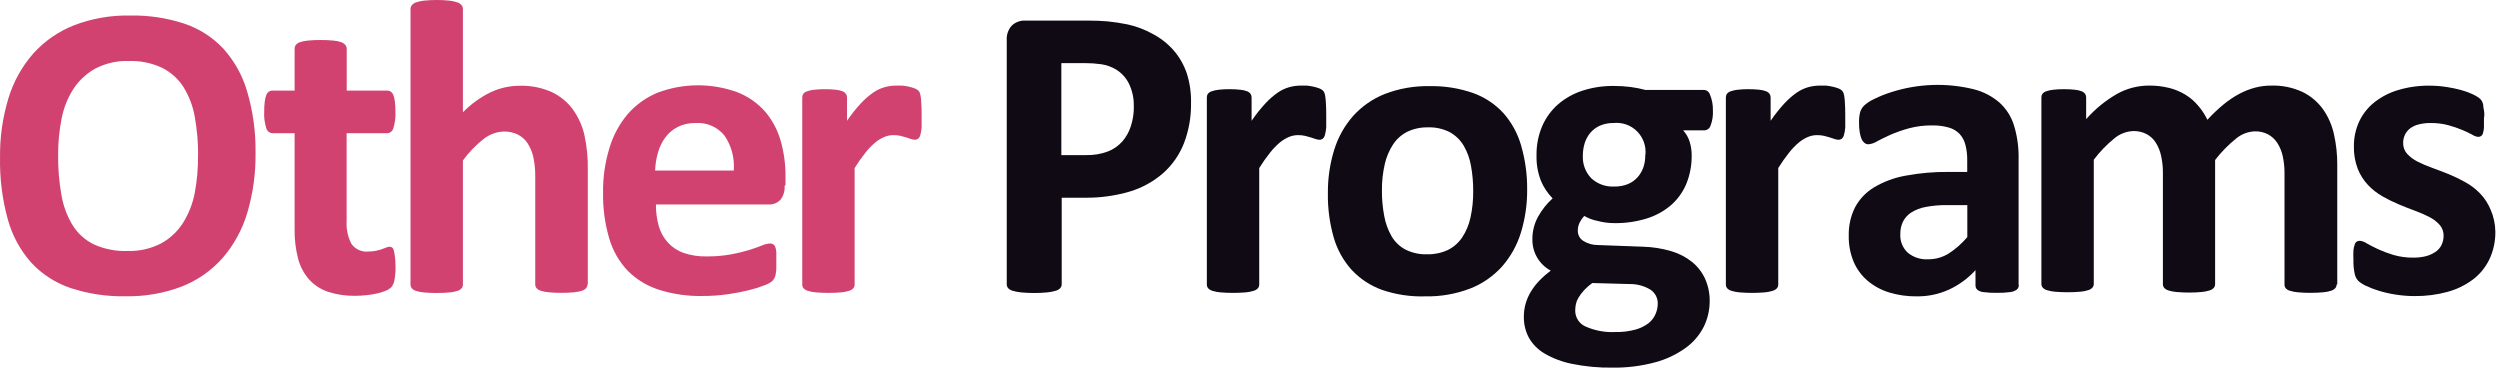
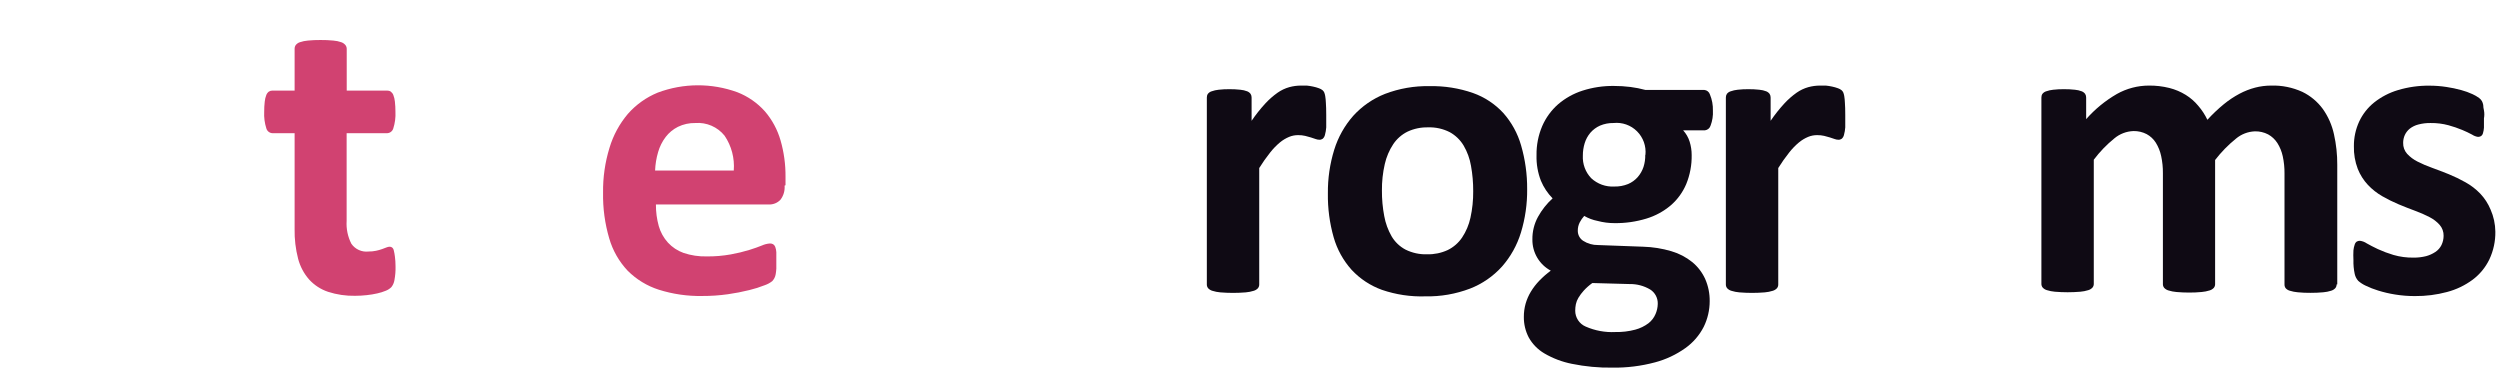
<svg xmlns="http://www.w3.org/2000/svg" width="272" height="40" viewBox="0 0 272 40" fill="none">
-   <path d="M27.804 16.633C27.834 18.853 27.527 21.064 26.894 23.191C26.353 25.003 25.433 26.676 24.194 28.099C22.978 29.46 21.46 30.515 19.764 31.177C17.813 31.917 15.739 32.275 13.654 32.233C11.618 32.275 9.589 31.969 7.654 31.328C6.033 30.78 4.573 29.837 3.404 28.582C2.206 27.234 1.334 25.627 0.854 23.885C0.248 21.689 -0.038 19.415 0.004 17.136C-0.025 14.956 0.282 12.785 0.914 10.699C1.458 8.901 2.379 7.241 3.614 5.831C4.834 4.475 6.351 3.422 8.044 2.754C10 2.006 12.082 1.644 14.174 1.688C16.169 1.651 18.157 1.951 20.054 2.573C21.677 3.116 23.141 4.056 24.314 5.308C25.512 6.645 26.395 8.237 26.894 9.965C27.529 12.129 27.836 14.377 27.804 16.633ZM21.554 16.955C21.566 15.539 21.446 14.125 21.194 12.731C20.998 11.575 20.58 10.468 19.964 9.472C19.391 8.578 18.59 7.856 17.644 7.38C16.512 6.851 15.272 6.597 14.024 6.636C12.75 6.592 11.486 6.88 10.354 7.471C9.393 8.006 8.576 8.769 7.974 9.694C7.344 10.684 6.91 11.787 6.694 12.942C6.441 14.237 6.317 15.555 6.324 16.875C6.309 18.331 6.43 19.786 6.684 21.22C6.88 22.384 7.294 23.5 7.904 24.509C8.465 25.407 9.265 26.128 10.214 26.591C11.361 27.106 12.609 27.35 13.864 27.305C15.137 27.348 16.4 27.064 17.534 26.48C18.501 25.948 19.319 25.18 19.914 24.247C20.543 23.242 20.977 22.126 21.194 20.958C21.442 19.639 21.559 18.298 21.544 16.955H21.554Z" fill="#D14271" />
  <path d="M43.034 28.944C43.049 29.46 43.009 29.976 42.914 30.483C42.869 30.758 42.755 31.018 42.584 31.237C42.412 31.407 42.208 31.541 41.984 31.629C41.683 31.753 41.372 31.851 41.054 31.921C40.672 32.008 40.284 32.072 39.894 32.112C39.476 32.159 39.055 32.182 38.634 32.183C37.637 32.203 36.643 32.057 35.694 31.75C34.906 31.487 34.197 31.027 33.634 30.412C33.064 29.763 32.653 28.988 32.434 28.149C32.161 27.092 32.033 26.003 32.054 24.911V14.491H29.634C29.482 14.484 29.337 14.428 29.218 14.332C29.099 14.236 29.014 14.105 28.974 13.958C28.791 13.38 28.713 12.773 28.744 12.168C28.741 11.795 28.761 11.422 28.804 11.051C28.828 10.806 28.885 10.566 28.974 10.337C29.03 10.189 29.128 10.06 29.254 9.965C29.373 9.888 29.513 9.85 29.654 9.854H32.054V5.318C32.05 5.172 32.092 5.027 32.174 4.906C32.29 4.759 32.446 4.65 32.624 4.594C32.909 4.497 33.204 4.436 33.504 4.413C33.959 4.369 34.417 4.349 34.874 4.353C35.338 4.349 35.802 4.369 36.264 4.413C36.561 4.435 36.853 4.496 37.134 4.594C37.31 4.654 37.466 4.762 37.584 4.906C37.675 5.024 37.725 5.169 37.724 5.318V9.854H42.114C42.255 9.85 42.395 9.888 42.514 9.965C42.64 10.06 42.737 10.189 42.794 10.337C42.883 10.566 42.94 10.806 42.964 11.051C43.006 11.422 43.026 11.795 43.024 12.168C43.055 12.773 42.977 13.38 42.794 13.958C42.754 14.105 42.669 14.236 42.55 14.332C42.432 14.428 42.286 14.484 42.134 14.491H37.714V24.036C37.658 24.899 37.838 25.762 38.234 26.53C38.441 26.824 38.723 27.057 39.05 27.203C39.378 27.35 39.738 27.406 40.094 27.365C40.37 27.368 40.645 27.341 40.914 27.284C41.134 27.238 41.351 27.178 41.564 27.103L42.044 26.922C42.154 26.873 42.273 26.846 42.394 26.842C42.487 26.843 42.577 26.871 42.654 26.922C42.753 27.004 42.821 27.118 42.844 27.244C42.898 27.459 42.938 27.678 42.964 27.898C43.01 28.245 43.034 28.594 43.034 28.944Z" fill="#D14271" />
-   <path d="M63.914 30.946C63.916 31.092 63.866 31.235 63.774 31.348C63.652 31.481 63.496 31.578 63.324 31.63C63.041 31.72 62.75 31.777 62.454 31.8C61.999 31.845 61.541 31.865 61.084 31.861C60.62 31.864 60.156 31.844 59.694 31.8C59.398 31.777 59.106 31.72 58.824 31.63C58.652 31.578 58.496 31.481 58.374 31.348C58.282 31.235 58.232 31.092 58.234 30.946V19.349C58.253 18.569 58.179 17.788 58.014 17.026C57.892 16.511 57.682 16.02 57.394 15.577C57.129 15.18 56.768 14.858 56.344 14.642C55.874 14.412 55.356 14.298 54.834 14.31C54.036 14.334 53.266 14.613 52.634 15.105C51.773 15.78 51.01 16.572 50.364 17.458V30.966C50.366 31.112 50.316 31.255 50.224 31.368C50.099 31.502 49.94 31.6 49.764 31.65C49.481 31.739 49.19 31.796 48.894 31.821C47.976 31.896 47.053 31.896 46.134 31.821C45.839 31.796 45.547 31.739 45.264 31.65C45.088 31.6 44.929 31.502 44.804 31.368C44.712 31.255 44.662 31.112 44.664 30.966V0.983C44.664 0.834 44.713 0.689 44.804 0.571C44.925 0.426 45.085 0.317 45.264 0.259C45.546 0.162 45.838 0.098 46.134 0.068C47.052 -0.023 47.976 -0.023 48.894 0.068C49.19 0.098 49.482 0.162 49.764 0.259C49.944 0.317 50.103 0.426 50.224 0.571C50.315 0.689 50.365 0.834 50.364 0.983V12.218C51.234 11.328 52.248 10.593 53.364 10.046C54.359 9.574 55.445 9.33 56.544 9.331C57.74 9.295 58.93 9.528 60.024 10.015C60.93 10.438 61.717 11.081 62.314 11.886C62.914 12.714 63.342 13.655 63.574 14.652C63.851 15.913 63.978 17.203 63.954 18.494V30.956L63.914 30.946Z" fill="#D14271" />
  <path d="M85.364 20.194C85.41 20.75 85.246 21.303 84.904 21.743C84.739 21.913 84.539 22.047 84.318 22.134C84.097 22.22 83.861 22.259 83.624 22.246H71.364C71.357 23.041 71.461 23.833 71.674 24.599C71.864 25.269 72.207 25.885 72.674 26.399C73.14 26.903 73.719 27.286 74.364 27.516C75.179 27.791 76.035 27.92 76.894 27.898C77.776 27.907 78.656 27.833 79.524 27.677C80.2 27.556 80.867 27.394 81.524 27.194C82.077 27.02 82.534 26.859 82.894 26.711C83.172 26.585 83.47 26.51 83.774 26.49C83.892 26.486 84.01 26.514 84.114 26.57C84.218 26.638 84.299 26.736 84.344 26.852C84.414 27.039 84.454 27.236 84.464 27.435C84.464 27.683 84.464 27.999 84.464 28.381V29.236C84.452 29.438 84.428 29.64 84.394 29.839C84.369 29.986 84.322 30.129 84.254 30.262C84.189 30.382 84.108 30.494 84.014 30.593C83.773 30.781 83.503 30.927 83.214 31.026C82.667 31.242 82.106 31.421 81.534 31.559C80.766 31.75 79.988 31.901 79.204 32.012C78.273 32.144 77.334 32.207 76.394 32.203C74.794 32.232 73.201 32.001 71.674 31.519C70.396 31.11 69.234 30.4 68.284 29.447C67.35 28.453 66.664 27.25 66.284 25.937C65.81 24.325 65.584 22.649 65.614 20.968C65.591 19.312 65.827 17.663 66.314 16.08C66.72 14.724 67.401 13.467 68.314 12.389C69.207 11.377 70.319 10.586 71.564 10.076C74.355 9.03 77.424 9.016 80.224 10.035C81.373 10.482 82.401 11.196 83.224 12.117C84.01 13.035 84.59 14.112 84.924 15.275C85.295 16.563 85.477 17.898 85.464 19.238V20.154L85.364 20.194ZM79.834 18.554C79.941 17.213 79.588 15.874 78.834 14.763C78.455 14.291 77.967 13.919 77.413 13.679C76.859 13.439 76.255 13.338 75.654 13.385C75.001 13.37 74.353 13.511 73.764 13.797C73.24 14.059 72.782 14.437 72.424 14.903C72.053 15.395 71.775 15.95 71.604 16.543C71.411 17.197 71.3 17.873 71.274 18.554H79.834Z" fill="#D14271" />
-   <path d="M100.274 12.51V13.857C100.255 14.136 100.208 14.413 100.134 14.682C100.097 14.841 100.014 14.985 99.894 15.095C99.786 15.171 99.656 15.21 99.524 15.205C99.384 15.202 99.245 15.175 99.114 15.125L98.604 14.954L97.984 14.783C97.738 14.727 97.486 14.7 97.234 14.702C96.891 14.697 96.551 14.762 96.234 14.893C95.873 15.044 95.536 15.248 95.234 15.497C94.844 15.824 94.488 16.192 94.174 16.593C93.745 17.133 93.347 17.697 92.984 18.283V30.956C92.986 31.102 92.936 31.245 92.844 31.358C92.719 31.492 92.56 31.59 92.384 31.64C92.101 31.729 91.809 31.786 91.514 31.811C90.596 31.886 89.672 31.886 88.754 31.811C88.459 31.786 88.167 31.729 87.884 31.64C87.708 31.59 87.549 31.492 87.424 31.358C87.332 31.245 87.282 31.102 87.284 30.956V10.619C87.279 10.477 87.317 10.336 87.394 10.216C87.499 10.083 87.642 9.984 87.804 9.935C88.049 9.848 88.305 9.79 88.564 9.764C88.952 9.721 89.343 9.701 89.734 9.704C90.135 9.701 90.535 9.721 90.934 9.764C91.187 9.786 91.436 9.844 91.674 9.935C91.821 9.992 91.949 10.09 92.044 10.216C92.12 10.336 92.159 10.477 92.154 10.619V13.143C92.604 12.48 93.102 11.851 93.644 11.262C94.048 10.824 94.497 10.43 94.984 10.086C95.371 9.815 95.8 9.611 96.254 9.482C96.668 9.369 97.095 9.312 97.524 9.311H98.154C98.389 9.335 98.623 9.372 98.854 9.422C99.068 9.467 99.278 9.528 99.484 9.603C99.629 9.652 99.765 9.727 99.884 9.824C99.962 9.894 100.023 9.98 100.064 10.076C100.109 10.196 100.143 10.321 100.164 10.448C100.202 10.684 100.226 10.923 100.234 11.162C100.261 11.517 100.274 11.967 100.274 12.51Z" fill="#D14271" />
-   <path d="M129.584 11.192C129.611 12.693 129.35 14.186 128.814 15.587C128.329 16.825 127.562 17.931 126.574 18.816C125.525 19.734 124.295 20.42 122.964 20.827C121.341 21.308 119.655 21.539 117.964 21.511H115.514V30.925C115.515 31.076 115.461 31.223 115.364 31.338C115.232 31.481 115.062 31.582 114.874 31.63C114.577 31.72 114.272 31.78 113.964 31.811C113.003 31.902 112.035 31.902 111.074 31.811C110.762 31.781 110.454 31.72 110.154 31.63C109.97 31.58 109.803 31.479 109.674 31.338C109.583 31.22 109.533 31.075 109.534 30.925V4.383C109.512 4.09 109.551 3.796 109.647 3.52C109.743 3.243 109.896 2.989 110.094 2.774C110.29 2.591 110.52 2.45 110.77 2.359C111.021 2.267 111.287 2.227 111.554 2.241H118.464C119.131 2.241 119.797 2.267 120.464 2.321C121.22 2.394 121.971 2.508 122.714 2.663C123.644 2.869 124.539 3.208 125.374 3.669C126.244 4.118 127.024 4.725 127.674 5.459C128.318 6.197 128.81 7.054 129.124 7.984C129.452 9.02 129.607 10.104 129.584 11.192ZM123.354 11.624C123.389 10.741 123.203 9.863 122.814 9.07C122.507 8.465 122.045 7.954 121.474 7.591C120.966 7.28 120.402 7.075 119.814 6.988C119.217 6.905 118.616 6.865 118.014 6.867H115.474V16.875H118.144C118.958 16.897 119.769 16.764 120.534 16.482C121.135 16.25 121.673 15.878 122.104 15.396C122.524 14.913 122.84 14.348 123.034 13.737C123.256 13.055 123.367 12.342 123.364 11.624H123.354Z" fill="#0F0A14" />
  <path d="M144.294 12.509V13.857C144.275 14.136 144.228 14.412 144.154 14.682C144.117 14.841 144.034 14.985 143.914 15.094C143.806 15.171 143.676 15.21 143.544 15.205C143.404 15.202 143.265 15.174 143.134 15.124L142.624 14.954L142.004 14.783C141.758 14.727 141.506 14.7 141.254 14.702C140.911 14.697 140.571 14.762 140.254 14.893C139.893 15.044 139.556 15.247 139.254 15.497C138.864 15.824 138.508 16.192 138.194 16.593C137.765 17.132 137.368 17.697 137.004 18.283V30.956C137.006 31.102 136.956 31.244 136.864 31.358C136.739 31.492 136.58 31.59 136.404 31.639C136.121 31.729 135.829 31.786 135.534 31.81C134.616 31.886 133.692 31.886 132.774 31.81C132.479 31.786 132.187 31.729 131.904 31.639C131.728 31.59 131.569 31.492 131.444 31.358C131.352 31.244 131.302 31.102 131.304 30.956V10.619C131.299 10.476 131.337 10.336 131.414 10.216C131.519 10.083 131.662 9.984 131.824 9.935C132.07 9.847 132.325 9.79 132.584 9.764C132.972 9.72 133.363 9.7 133.754 9.703C134.155 9.7 134.555 9.721 134.954 9.764C135.207 9.786 135.456 9.843 135.694 9.935C135.841 9.992 135.969 10.089 136.064 10.216C136.14 10.336 136.179 10.476 136.174 10.619V13.143C136.624 12.48 137.122 11.851 137.664 11.262C138.068 10.824 138.517 10.429 139.004 10.085C139.391 9.814 139.82 9.61 140.274 9.482C140.688 9.369 141.115 9.312 141.544 9.311H142.174C142.409 9.335 142.643 9.371 142.874 9.422C143.088 9.467 143.298 9.528 143.504 9.603C143.65 9.651 143.785 9.726 143.904 9.824C143.982 9.894 144.043 9.979 144.084 10.075C144.129 10.196 144.163 10.321 144.184 10.448C144.222 10.684 144.246 10.922 144.254 11.162C144.281 11.517 144.294 11.966 144.294 12.509Z" fill="#0F0A14" />
  <path d="M166.154 20.576C166.172 22.181 165.943 23.779 165.474 25.313C165.057 26.677 164.355 27.936 163.414 29.004C162.458 30.062 161.27 30.882 159.944 31.398C158.389 31.99 156.736 32.277 155.074 32.243C153.475 32.295 151.879 32.056 150.364 31.539C149.104 31.086 147.969 30.338 147.054 29.356C146.146 28.344 145.479 27.137 145.104 25.826C144.661 24.27 144.448 22.657 144.474 21.039C144.456 19.43 144.689 17.828 145.164 16.291C145.586 14.927 146.291 13.669 147.234 12.6C148.188 11.551 149.368 10.736 150.684 10.216C152.235 9.624 153.885 9.337 155.544 9.372C157.145 9.339 158.74 9.591 160.254 10.116C161.513 10.561 162.645 11.306 163.554 12.288C164.456 13.303 165.12 14.51 165.494 15.819C165.943 17.364 166.165 18.966 166.154 20.576ZM160.284 20.807C160.29 19.88 160.209 18.954 160.044 18.041C159.912 17.265 159.641 16.518 159.244 15.839C158.878 15.226 158.357 14.723 157.734 14.38C157.001 14.007 156.185 13.826 155.364 13.857C154.599 13.839 153.839 13.997 153.144 14.32C152.514 14.63 151.976 15.102 151.584 15.688C151.15 16.347 150.838 17.079 150.664 17.85C150.447 18.797 150.343 19.766 150.354 20.737C150.348 21.665 150.431 22.591 150.604 23.503C150.743 24.278 151.013 25.023 151.404 25.706C151.764 26.32 152.287 26.821 152.914 27.154C153.646 27.518 154.457 27.695 155.274 27.667C156.046 27.686 156.812 27.528 157.514 27.204C158.143 26.896 158.681 26.428 159.074 25.846C159.509 25.193 159.818 24.462 159.984 23.694C160.193 22.746 160.294 21.778 160.284 20.807Z" fill="#0F0A14" />
  <path d="M186.364 12.037C186.395 12.588 186.309 13.14 186.114 13.656C186.074 13.794 185.995 13.916 185.887 14.009C185.778 14.102 185.646 14.161 185.504 14.179H183.124C183.449 14.534 183.691 14.956 183.834 15.416C183.98 15.885 184.054 16.373 184.054 16.864C184.074 17.947 183.873 19.021 183.464 20.023C183.087 20.918 182.509 21.714 181.774 22.346C180.997 23.002 180.096 23.491 179.124 23.784C178.006 24.124 176.842 24.29 175.674 24.277C175.046 24.28 174.421 24.198 173.814 24.036C173.304 23.937 172.814 23.753 172.364 23.493C172.171 23.705 172.007 23.942 171.874 24.197C171.73 24.48 171.658 24.794 171.664 25.112C171.663 25.327 171.715 25.54 171.816 25.729C171.918 25.919 172.065 26.08 172.244 26.198C172.728 26.508 173.291 26.669 173.864 26.661L178.784 26.842C179.824 26.872 180.856 27.037 181.854 27.335C182.681 27.577 183.452 27.98 184.124 28.521C184.723 29.016 185.202 29.642 185.524 30.352C185.86 31.118 186.027 31.949 186.014 32.786C186.011 33.749 185.789 34.699 185.364 35.562C184.892 36.484 184.206 37.277 183.364 37.875C182.365 38.586 181.248 39.111 180.064 39.424C178.554 39.828 176.996 40.021 175.434 39.997C173.954 40.021 172.475 39.882 171.024 39.585C169.968 39.377 168.954 38.993 168.024 38.449C167.313 38.032 166.725 37.431 166.324 36.709C165.968 36.023 165.786 35.259 165.794 34.486C165.791 34 165.855 33.516 165.984 33.047C166.116 32.588 166.307 32.148 166.554 31.74C166.815 31.308 167.124 30.906 167.474 30.543C167.86 30.143 168.278 29.776 168.724 29.447C168.112 29.121 167.601 28.63 167.248 28.03C166.895 27.431 166.714 26.744 166.724 26.047C166.713 25.19 166.923 24.344 167.334 23.593C167.75 22.839 168.287 22.159 168.924 21.582C168.383 21.032 167.952 20.384 167.654 19.671C167.31 18.787 167.147 17.843 167.174 16.895C167.155 15.803 167.366 14.72 167.794 13.716C168.19 12.806 168.78 11.996 169.524 11.343C170.301 10.678 171.202 10.175 172.174 9.864C173.273 9.511 174.421 9.338 175.574 9.351C176.183 9.349 176.791 9.386 177.394 9.462C177.941 9.532 178.482 9.64 179.014 9.784H185.424C185.566 9.796 185.7 9.85 185.811 9.94C185.921 10.029 186.003 10.15 186.044 10.287C186.272 10.841 186.381 11.437 186.364 12.037ZM180.364 33.068C180.376 32.757 180.306 32.448 180.162 32.173C180.018 31.898 179.805 31.665 179.544 31.499C178.866 31.096 178.091 30.891 177.304 30.905L173.244 30.794C172.902 31.039 172.587 31.318 172.304 31.629C172.09 31.865 171.9 32.121 171.734 32.394C171.602 32.611 171.507 32.849 171.454 33.098C171.408 33.33 171.384 33.565 171.384 33.802C171.383 34.171 171.491 34.532 171.694 34.84C171.897 35.148 172.186 35.389 172.524 35.532C173.541 35.978 174.646 36.181 175.754 36.125C176.486 36.141 177.217 36.053 177.924 35.864C178.44 35.726 178.926 35.49 179.354 35.17C179.693 34.907 179.958 34.56 180.124 34.164C180.275 33.818 180.357 33.445 180.364 33.068ZM179.024 16.844C179.07 16.376 179.011 15.903 178.853 15.46C178.694 15.018 178.439 14.616 178.107 14.285C177.775 13.953 177.373 13.701 176.932 13.545C176.49 13.389 176.019 13.334 175.554 13.384C175.05 13.373 174.549 13.469 174.084 13.666C173.682 13.844 173.324 14.108 173.034 14.441C172.753 14.773 172.542 15.16 172.414 15.577C172.279 16.017 172.211 16.475 172.214 16.935C172.191 17.385 172.259 17.835 172.416 18.257C172.572 18.679 172.813 19.064 173.124 19.389C173.461 19.701 173.857 19.942 174.288 20.098C174.719 20.253 175.177 20.32 175.634 20.294C176.147 20.307 176.658 20.215 177.134 20.023C177.536 19.853 177.895 19.596 178.184 19.268C178.464 18.945 178.678 18.569 178.814 18.162C178.95 17.736 179.014 17.291 179.004 16.844H179.024Z" fill="#0F0A14" />
  <path d="M200.764 12.509V13.857C200.745 14.136 200.698 14.412 200.624 14.682C200.587 14.841 200.504 14.985 200.384 15.094C200.276 15.171 200.146 15.21 200.014 15.205C199.874 15.202 199.735 15.174 199.604 15.124L199.094 14.954L198.474 14.783C198.228 14.727 197.976 14.7 197.724 14.702C197.381 14.697 197.041 14.762 196.724 14.893C196.363 15.044 196.026 15.247 195.724 15.497C195.334 15.824 194.978 16.191 194.664 16.593C194.235 17.132 193.837 17.697 193.474 18.283V30.956C193.476 31.102 193.426 31.244 193.334 31.358C193.209 31.492 193.05 31.59 192.874 31.639C192.591 31.729 192.299 31.786 192.004 31.81C191.085 31.886 190.162 31.886 189.244 31.81C188.948 31.786 188.657 31.729 188.374 31.639C188.198 31.59 188.039 31.492 187.914 31.358C187.822 31.244 187.772 31.102 187.774 30.956V10.619C187.769 10.476 187.807 10.336 187.884 10.216C187.989 10.082 188.132 9.984 188.294 9.935C188.54 9.847 188.795 9.79 189.054 9.764C189.442 9.72 189.833 9.7 190.224 9.703C190.625 9.7 191.025 9.721 191.424 9.764C191.677 9.786 191.926 9.843 192.164 9.935C192.311 9.992 192.439 10.089 192.534 10.216C192.61 10.336 192.648 10.476 192.644 10.619V13.143C193.094 12.48 193.592 11.851 194.134 11.262C194.538 10.824 194.987 10.429 195.474 10.085C195.861 9.814 196.29 9.61 196.744 9.482C197.158 9.369 197.585 9.312 198.014 9.311H198.644C198.879 9.335 199.113 9.371 199.344 9.422C199.558 9.467 199.768 9.528 199.974 9.603C200.119 9.651 200.255 9.726 200.374 9.824C200.451 9.894 200.513 9.979 200.554 10.075C200.599 10.196 200.632 10.321 200.654 10.448C200.692 10.684 200.716 10.922 200.724 11.162C200.751 11.517 200.764 11.966 200.764 12.509Z" fill="#0F0A14" />
-   <path d="M219.644 31.016C219.648 31.112 219.63 31.208 219.59 31.295C219.55 31.383 219.49 31.459 219.414 31.519C219.203 31.663 218.959 31.753 218.704 31.78C218.227 31.843 217.745 31.87 217.264 31.861C216.769 31.871 216.275 31.844 215.784 31.78C215.544 31.758 215.315 31.667 215.124 31.519C215.059 31.453 215.008 31.375 214.975 31.288C214.943 31.201 214.928 31.108 214.934 31.016V29.396C214.13 30.272 213.166 30.982 212.094 31.488C210.981 32.002 209.768 32.259 208.544 32.243C207.529 32.257 206.517 32.115 205.544 31.82C204.692 31.562 203.899 31.135 203.214 30.563C202.553 30.004 202.029 29.298 201.684 28.501C201.307 27.594 201.123 26.618 201.144 25.635C201.118 24.564 201.354 23.503 201.834 22.547C202.315 21.653 203.027 20.906 203.894 20.385C204.947 19.762 206.101 19.332 207.304 19.117C208.864 18.825 210.448 18.687 212.034 18.705H214.034V17.458C214.044 16.892 213.98 16.327 213.844 15.778C213.735 15.333 213.518 14.922 213.214 14.581C212.89 14.245 212.483 14.002 212.034 13.877C211.442 13.711 210.829 13.633 210.214 13.646C209.353 13.635 208.495 13.743 207.664 13.968C206.981 14.154 206.313 14.389 205.664 14.672C205.091 14.933 204.611 15.168 204.224 15.376C203.941 15.557 203.619 15.668 203.284 15.698C203.123 15.699 202.967 15.642 202.844 15.537C202.702 15.414 202.593 15.259 202.524 15.084C202.432 14.851 202.368 14.608 202.334 14.36C202.283 14.027 202.26 13.691 202.264 13.354C202.252 12.979 202.289 12.604 202.374 12.238C202.452 11.957 202.6 11.701 202.804 11.494C203.134 11.195 203.509 10.951 203.914 10.77C204.514 10.474 205.136 10.225 205.774 10.025C208.682 9.092 211.789 8.984 214.754 9.713C215.778 9.971 216.73 10.463 217.534 11.152C218.278 11.824 218.827 12.686 219.124 13.646C219.479 14.819 219.647 16.041 219.624 17.267V30.935L219.644 31.016ZM214.044 22.316H211.874C211.083 22.302 210.292 22.37 209.514 22.517C208.95 22.618 208.411 22.826 207.924 23.131C207.543 23.379 207.235 23.727 207.034 24.136C206.84 24.555 206.744 25.012 206.754 25.474C206.733 25.848 206.794 26.221 206.933 26.569C207.071 26.916 207.283 27.229 207.554 27.485C208.18 28.001 208.977 28.26 209.784 28.21C210.563 28.216 211.329 28.004 211.994 27.596C212.763 27.102 213.454 26.495 214.044 25.796V22.316Z" fill="#0F0A14" />
  <path d="M254.224 30.945C254.226 31.092 254.176 31.234 254.084 31.348C253.962 31.481 253.806 31.578 253.634 31.629C253.355 31.719 253.066 31.777 252.774 31.8C252.315 31.843 251.855 31.863 251.394 31.861C250.927 31.866 250.459 31.845 249.994 31.8C249.699 31.776 249.407 31.718 249.124 31.629C248.95 31.582 248.793 31.484 248.674 31.348C248.591 31.231 248.549 31.089 248.554 30.945V18.876C248.561 18.247 248.497 17.62 248.364 17.005C248.255 16.491 248.055 16 247.774 15.557C247.523 15.167 247.179 14.845 246.774 14.622C246.329 14.392 245.834 14.278 245.334 14.29C244.579 14.318 243.854 14.597 243.274 15.084C242.429 15.766 241.667 16.546 241.004 17.408V30.915C241.006 31.062 240.956 31.204 240.864 31.317C240.739 31.452 240.58 31.549 240.404 31.599C240.121 31.688 239.829 31.746 239.534 31.77C239.082 31.813 238.628 31.833 238.174 31.831C237.713 31.831 237.253 31.81 236.794 31.77C236.499 31.746 236.207 31.688 235.924 31.599C235.748 31.549 235.589 31.452 235.464 31.317C235.372 31.204 235.322 31.062 235.324 30.915V18.846C235.331 18.217 235.267 17.59 235.134 16.975C235.025 16.462 234.829 15.972 234.554 15.527C234.307 15.133 233.962 14.811 233.554 14.591C233.112 14.363 232.621 14.249 232.124 14.259C231.362 14.285 230.63 14.564 230.044 15.054C229.206 15.734 228.453 16.514 227.804 17.377V30.885C227.806 31.032 227.756 31.174 227.664 31.287C227.539 31.422 227.38 31.519 227.204 31.569C226.921 31.658 226.629 31.716 226.334 31.74C225.416 31.816 224.492 31.816 223.574 31.74C223.279 31.716 222.987 31.658 222.704 31.569C222.528 31.519 222.369 31.422 222.244 31.287C222.152 31.174 222.102 31.032 222.104 30.885V10.619C222.099 10.476 222.137 10.336 222.214 10.216C222.319 10.082 222.462 9.984 222.624 9.935C222.87 9.847 223.125 9.79 223.384 9.764C223.773 9.72 224.163 9.7 224.554 9.703C224.955 9.7 225.355 9.721 225.754 9.764C226.007 9.786 226.256 9.843 226.494 9.935C226.641 9.992 226.769 10.089 226.864 10.216C226.94 10.336 226.979 10.476 226.974 10.619V12.962C227.933 11.874 229.061 10.95 230.314 10.226C231.378 9.629 232.576 9.314 233.794 9.311C234.549 9.302 235.301 9.39 236.034 9.573C236.662 9.732 237.262 9.986 237.814 10.327C238.324 10.644 238.78 11.041 239.164 11.504C239.564 11.966 239.9 12.48 240.164 13.033C240.717 12.427 241.311 11.863 241.944 11.343C242.478 10.905 243.055 10.52 243.664 10.196C244.203 9.91 244.774 9.687 245.364 9.532C245.929 9.386 246.51 9.312 247.094 9.311C248.264 9.275 249.428 9.509 250.494 9.995C251.377 10.423 252.143 11.062 252.724 11.856C253.308 12.679 253.719 13.613 253.934 14.601C254.18 15.694 254.3 16.811 254.294 17.931V30.945H254.224Z" fill="#0F0A14" />
  <path d="M271.494 25.203C271.509 26.245 271.287 27.277 270.844 28.22C270.423 29.094 269.799 29.853 269.024 30.433C268.187 31.052 267.24 31.506 266.234 31.77C265.096 32.075 263.922 32.223 262.744 32.213C262.021 32.215 261.298 32.158 260.584 32.042C259.958 31.943 259.34 31.798 258.734 31.609C258.268 31.466 257.813 31.288 257.374 31.076C257.088 30.943 256.822 30.771 256.584 30.563C256.388 30.352 256.254 30.091 256.194 29.809C256.087 29.31 256.039 28.8 256.054 28.29C256.035 27.938 256.035 27.586 256.054 27.234C256.075 27.018 256.122 26.805 256.194 26.601C256.232 26.47 256.313 26.356 256.424 26.279C256.528 26.222 256.646 26.194 256.764 26.198C257.029 26.232 257.283 26.328 257.504 26.48C257.831 26.668 258.234 26.875 258.714 27.103C259.262 27.354 259.827 27.566 260.404 27.737C261.116 27.943 261.854 28.041 262.594 28.029C263.056 28.035 263.516 27.98 263.964 27.868C264.319 27.771 264.657 27.619 264.964 27.415C265.25 27.228 265.481 26.968 265.634 26.661C265.785 26.347 265.864 26.003 265.864 25.655C265.874 25.224 265.724 24.805 265.444 24.478C265.131 24.125 264.754 23.835 264.334 23.623C263.83 23.361 263.309 23.133 262.774 22.939C262.194 22.725 261.597 22.49 260.984 22.235C260.37 21.977 259.772 21.682 259.194 21.35C258.617 21.02 258.092 20.606 257.634 20.123C257.159 19.615 256.782 19.021 256.524 18.373C256.226 17.587 256.083 16.75 256.104 15.909C256.095 14.986 256.29 14.072 256.674 13.234C257.051 12.423 257.609 11.71 258.304 11.152C259.075 10.541 259.954 10.084 260.894 9.804C262.007 9.47 263.163 9.308 264.324 9.321C264.944 9.321 265.563 9.368 266.175 9.462C266.721 9.543 267.262 9.657 267.794 9.804C268.212 9.917 268.62 10.065 269.014 10.246C269.264 10.359 269.502 10.498 269.724 10.659C269.849 10.751 269.955 10.867 270.034 11.001C270.101 11.13 270.148 11.27 270.174 11.413C270.179 11.613 270.206 11.812 270.254 12.007C270.308 12.296 270.308 12.592 270.254 12.882V13.887C270.242 14.096 270.205 14.302 270.144 14.501C270.111 14.628 270.033 14.739 269.924 14.813C269.827 14.868 269.716 14.896 269.604 14.893C269.379 14.861 269.164 14.778 268.974 14.652C268.623 14.462 268.263 14.291 267.894 14.139C267.405 13.937 266.904 13.765 266.394 13.626C265.761 13.457 265.109 13.376 264.454 13.385C264.002 13.377 263.551 13.431 263.114 13.546C262.777 13.631 262.46 13.785 262.184 13.998C261.953 14.184 261.768 14.422 261.644 14.692C261.523 14.96 261.461 15.252 261.464 15.547C261.45 15.983 261.605 16.408 261.894 16.734C262.217 17.081 262.6 17.368 263.024 17.579C263.541 17.843 264.076 18.071 264.624 18.263C265.217 18.477 265.821 18.709 266.434 18.956C267.054 19.211 267.659 19.503 268.244 19.832C268.835 20.159 269.374 20.573 269.844 21.059C270.324 21.564 270.707 22.154 270.974 22.799C271.308 23.556 271.485 24.374 271.494 25.203Z" fill="#0F0A14" />
</svg>